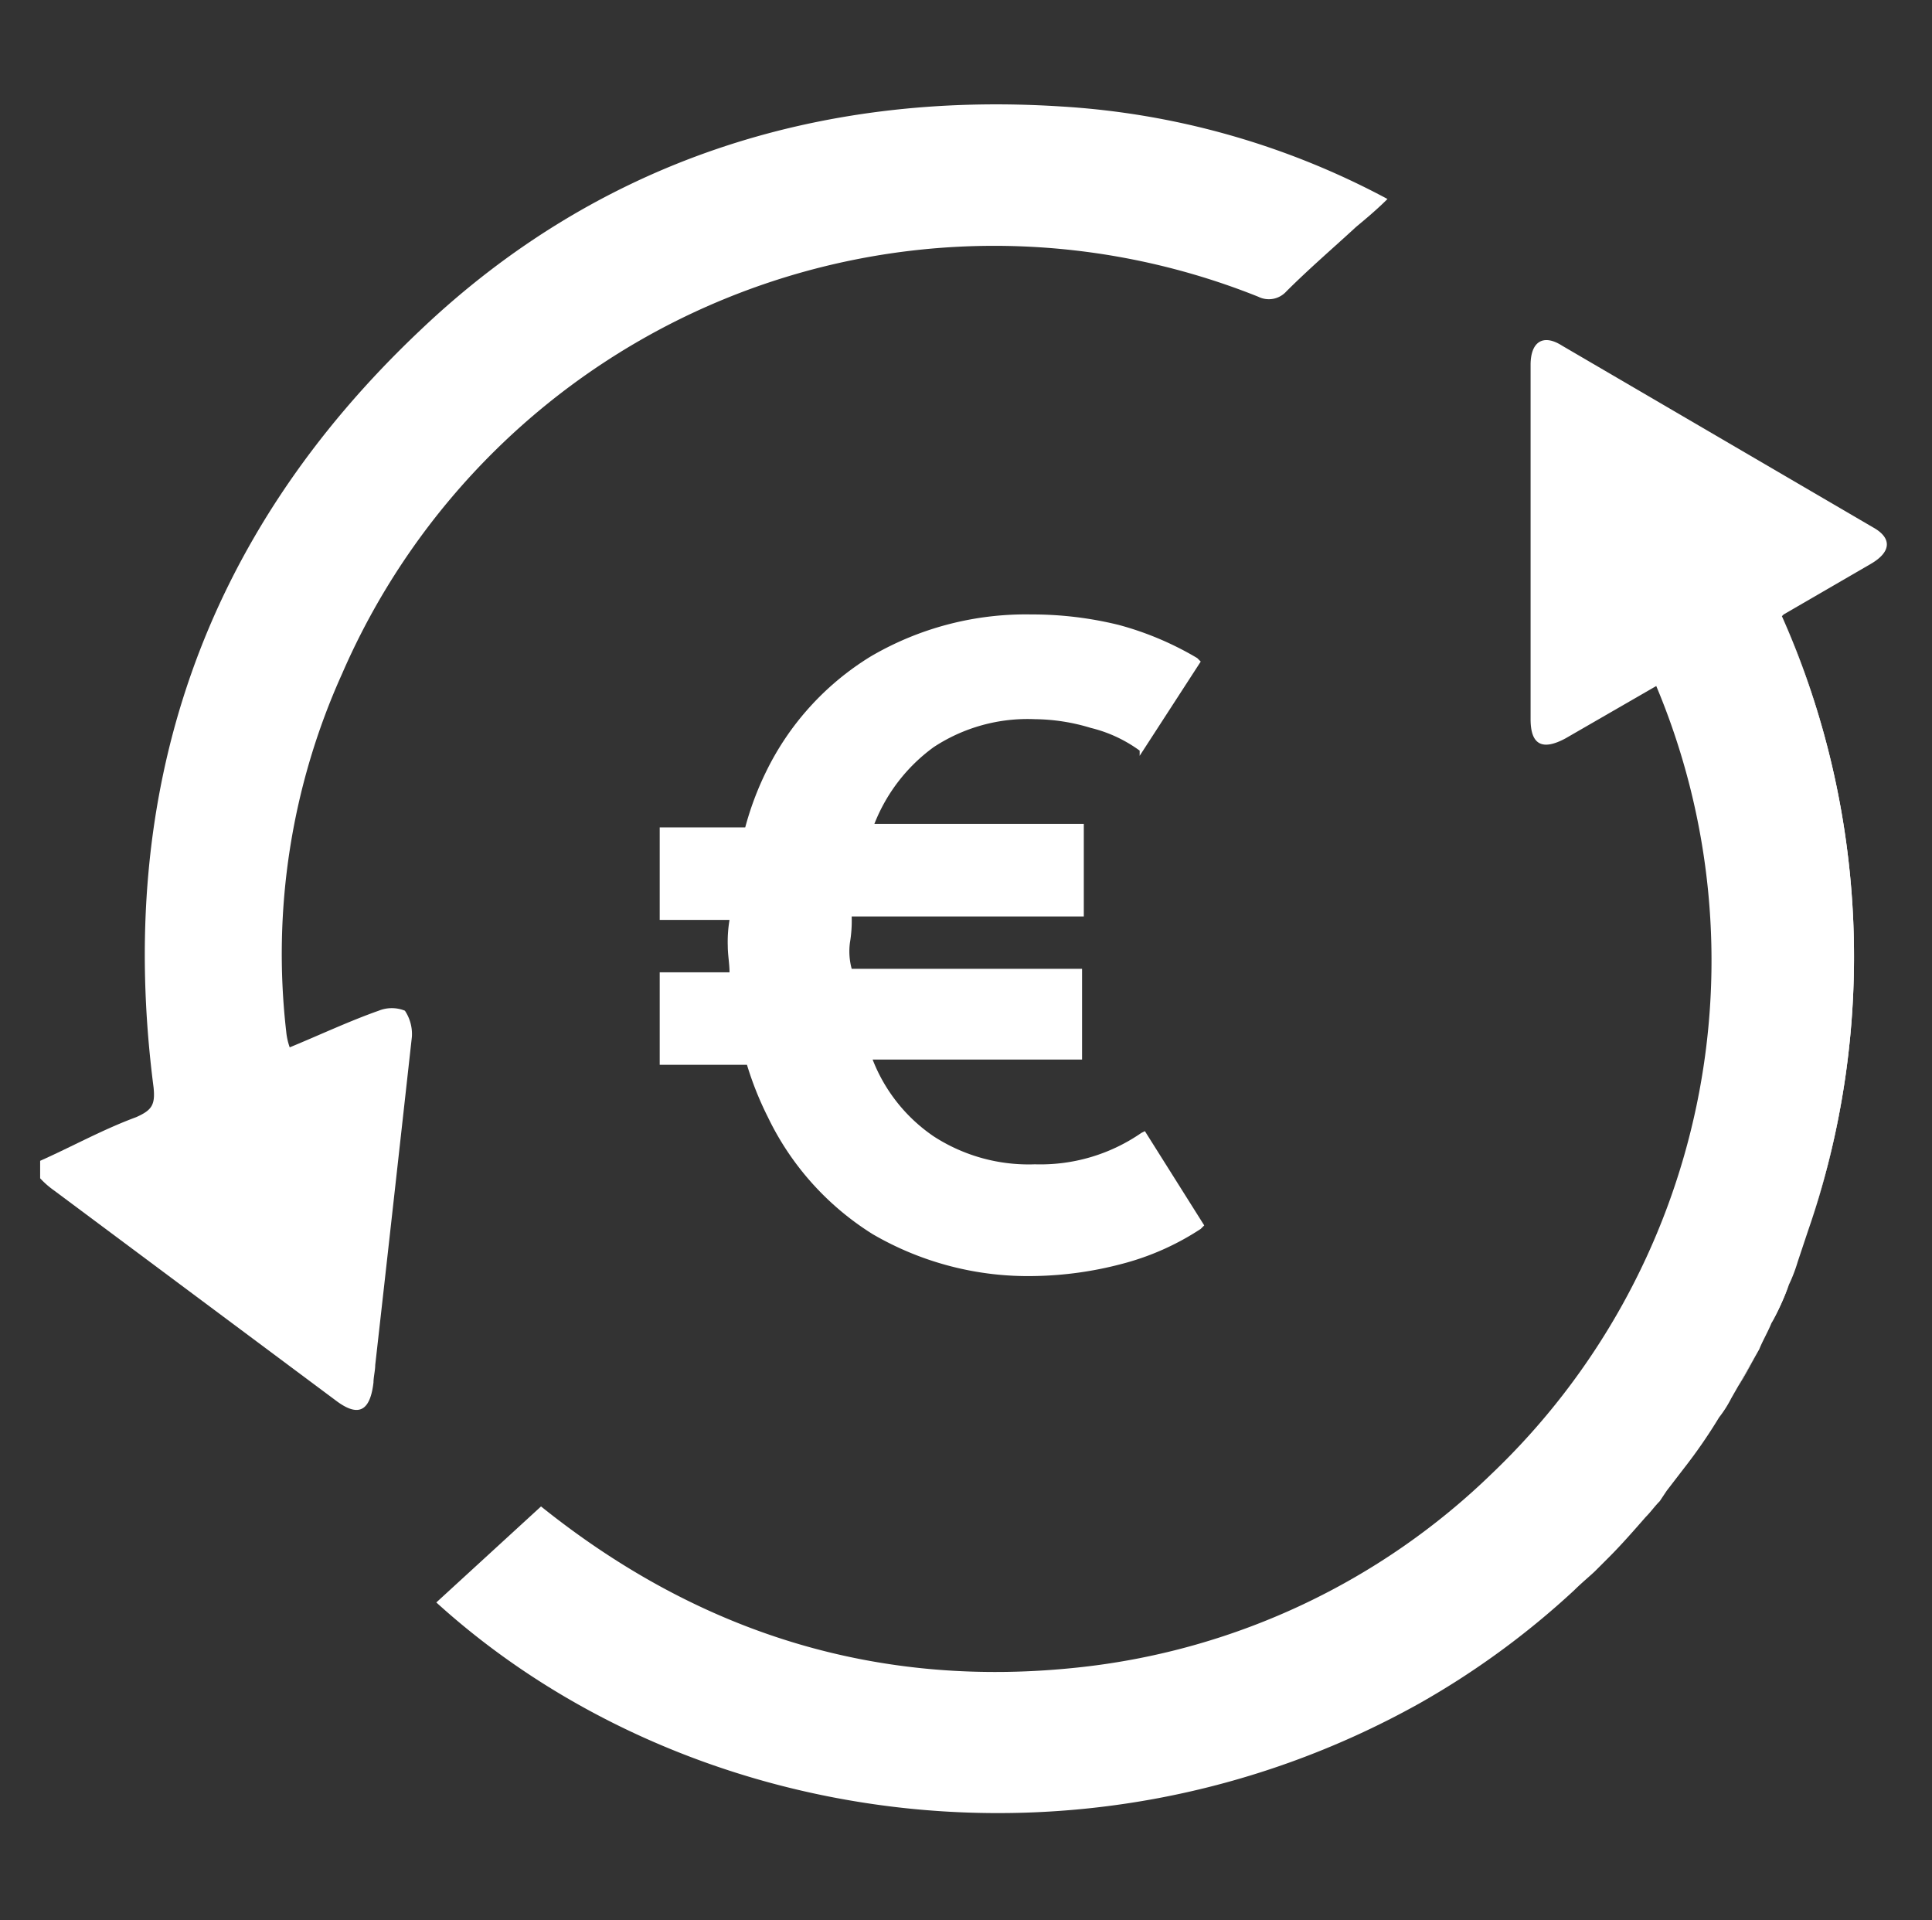
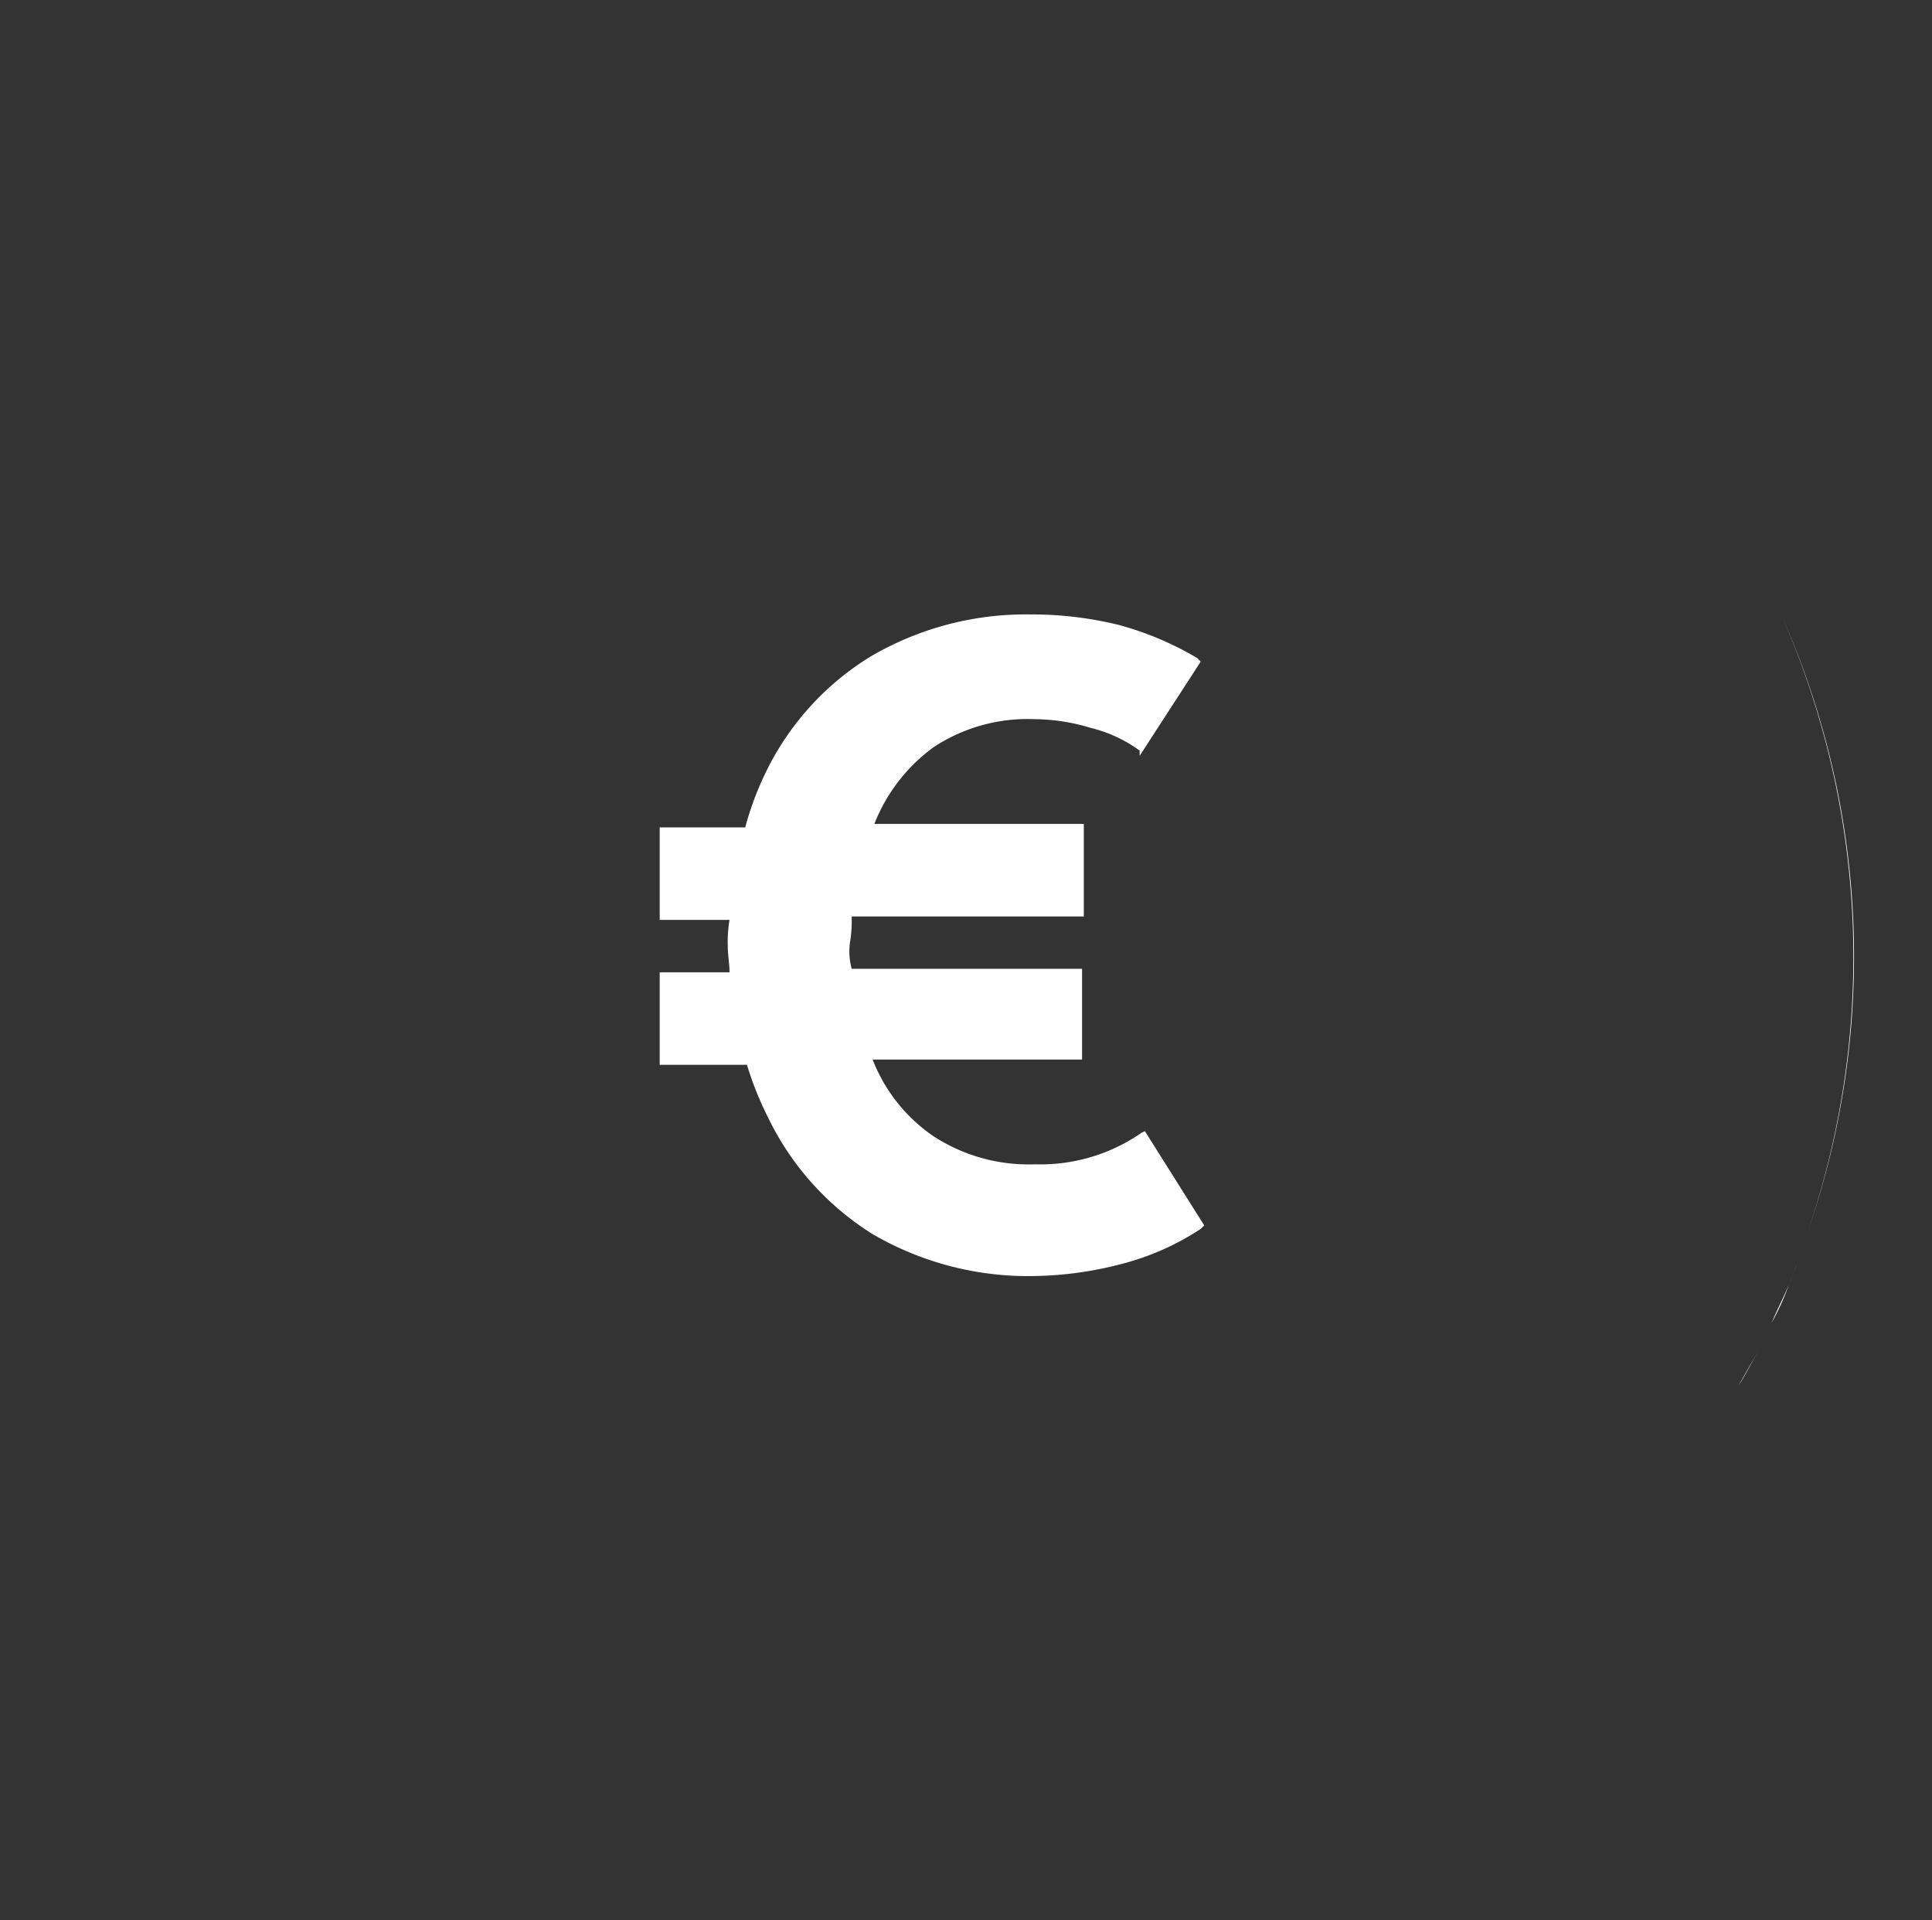
<svg xmlns="http://www.w3.org/2000/svg" id="Layer_1" data-name="Layer 1" viewBox="0 0 110.7 110">
  <rect x="0" y="0" width="110.7" height="110" fill="#333333" stroke="none" />
  <defs>
    <style>.cls-1{fill:#fff;}</style>
  </defs>
  <path class="cls-1" d="M102.1,35.3h0a48.11,48.11,0,0,1,1.5,35.2A48.62,48.62,0,0,0,102.1,35.3Zm.9,37-.5,1.3c.2-.5.3-.8.5-1.3Zm-.5,1.3a14.72,14.72,0,0,1-1,2.2C101.8,75.1,102.2,74.3,102.5,73.6Zm-1.7,3.7-1.2,2.1C100,78.8,100.4,78,100.8,77.3Z" />
-   <path class="cls-1" d="M79.5,11.4c-.6.6-1.2,1.1-1.8,1.6-1.3,1.2-2.7,2.4-4,3.7a1.35,1.35,0,0,1-1.6.3A40.73,40.73,0,0,0,19.6,38.6a39,39,0,0,0-3.2,20.5,3.71,3.71,0,0,0,.2.9c1.7-.7,3.4-1.5,5.1-2.1a2,2,0,0,1,1.5,0,2.41,2.41,0,0,1,.4,1.5c-.7,6.3-1.4,12.6-2.1,18.8,0,.3-.1.7-.1,1-.2,1.7-.9,2-2.2,1L3.1,68.2a5,5,0,0,1-.8-.7v-1c1.8-.8,3.6-1.8,5.5-2.5.9-.4,1.1-.7,1-1.7-2.2-17,2.8-31.6,15.3-43.4C34.2,9.3,46.8,5.2,60.8,6.1A45.25,45.25,0,0,1,79.5,11.4Z" />
-   <path class="cls-1" d="M107.2,32.3l-5,2.9-.1.1h0a48.11,48.11,0,0,1,1.5,35.2l-.6,1.8a8.93,8.93,0,0,1-.5,1.3h0a14.72,14.72,0,0,1-1,2.2c-.2.5-.5,1-.7,1.5l-1.2,2.1-.4.7a6.73,6.73,0,0,1-.7,1.1,29.77,29.77,0,0,1-2,2.9l-1,1.3-.4.6c-.3.3-.5.6-.8.9-.7.8-1.4,1.6-2.1,2.3l-.8.8c-.2.2-.8.7-1.2,1.1a47.23,47.23,0,0,1-8.9,6.5c-19.2,10.7-42.2,7-56.3-5.8l6-5.5c9.1,7.3,19.4,10.5,31,9.2A40.11,40.11,0,0,0,85.5,84.4a40.62,40.62,0,0,0,9.4-45.1l-5.2,3c-1.3.7-2,.4-2-1.1V20.9c0-1.3.7-1.8,1.8-1.1l17.8,10.4C108.4,30.8,108.4,31.6,107.2,32.3Z" />
  <path class="cls-1" d="M65.6,64.8,69,70.2l-.2.2a15.12,15.12,0,0,1-4.5,2,20.8,20.8,0,0,1-5,.7A17.69,17.69,0,0,1,50,70.7,16.16,16.16,0,0,1,44,64a18.77,18.77,0,0,1-1.2-3h-5V55.7h4c0-.5-.1-1-.1-1.5a7.57,7.57,0,0,1,.1-1.5h-4V47.4h4.9a17.55,17.55,0,0,1,1.2-3.2,15.9,15.9,0,0,1,6-6.6,17.59,17.59,0,0,1,9.2-2.4,20.74,20.74,0,0,1,5,.6,17.9,17.9,0,0,1,4.5,1.9l.2.2-3.5,5.4V43a7.92,7.92,0,0,0-2.8-1.3,11.27,11.27,0,0,0-3.2-.5,9.79,9.79,0,0,0-5.8,1.6,9.91,9.91,0,0,0-3.4,4.4h12v5.3H48.8a7.57,7.57,0,0,1-.1,1.5,3.81,3.81,0,0,0,.1,1.5H62v5.2H50a9.46,9.46,0,0,0,3.5,4.4,10,10,0,0,0,5.8,1.6,10.17,10.17,0,0,0,6.1-1.8Z" />
</svg>